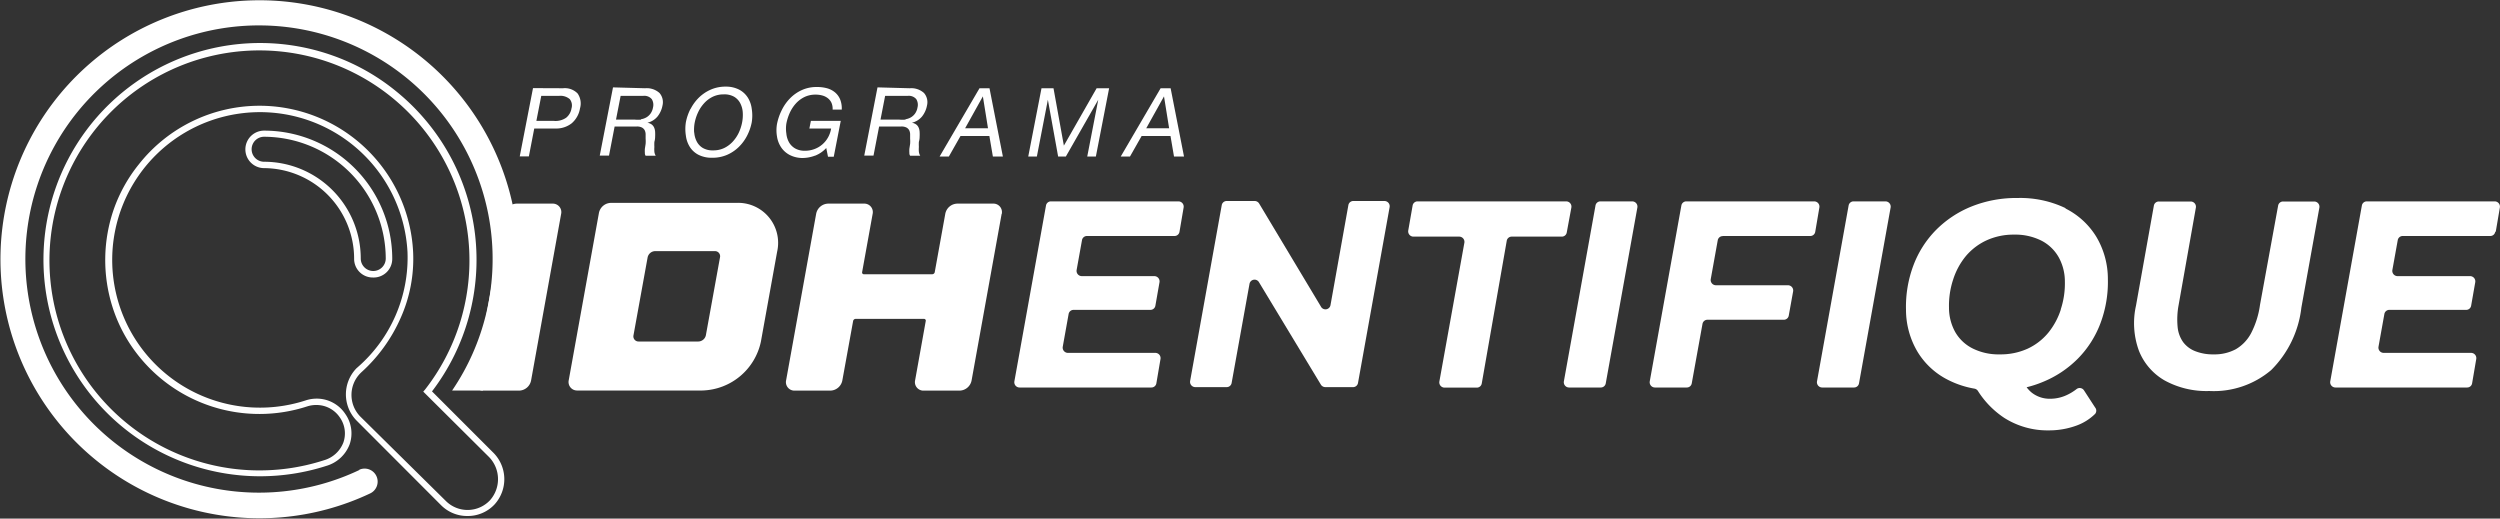
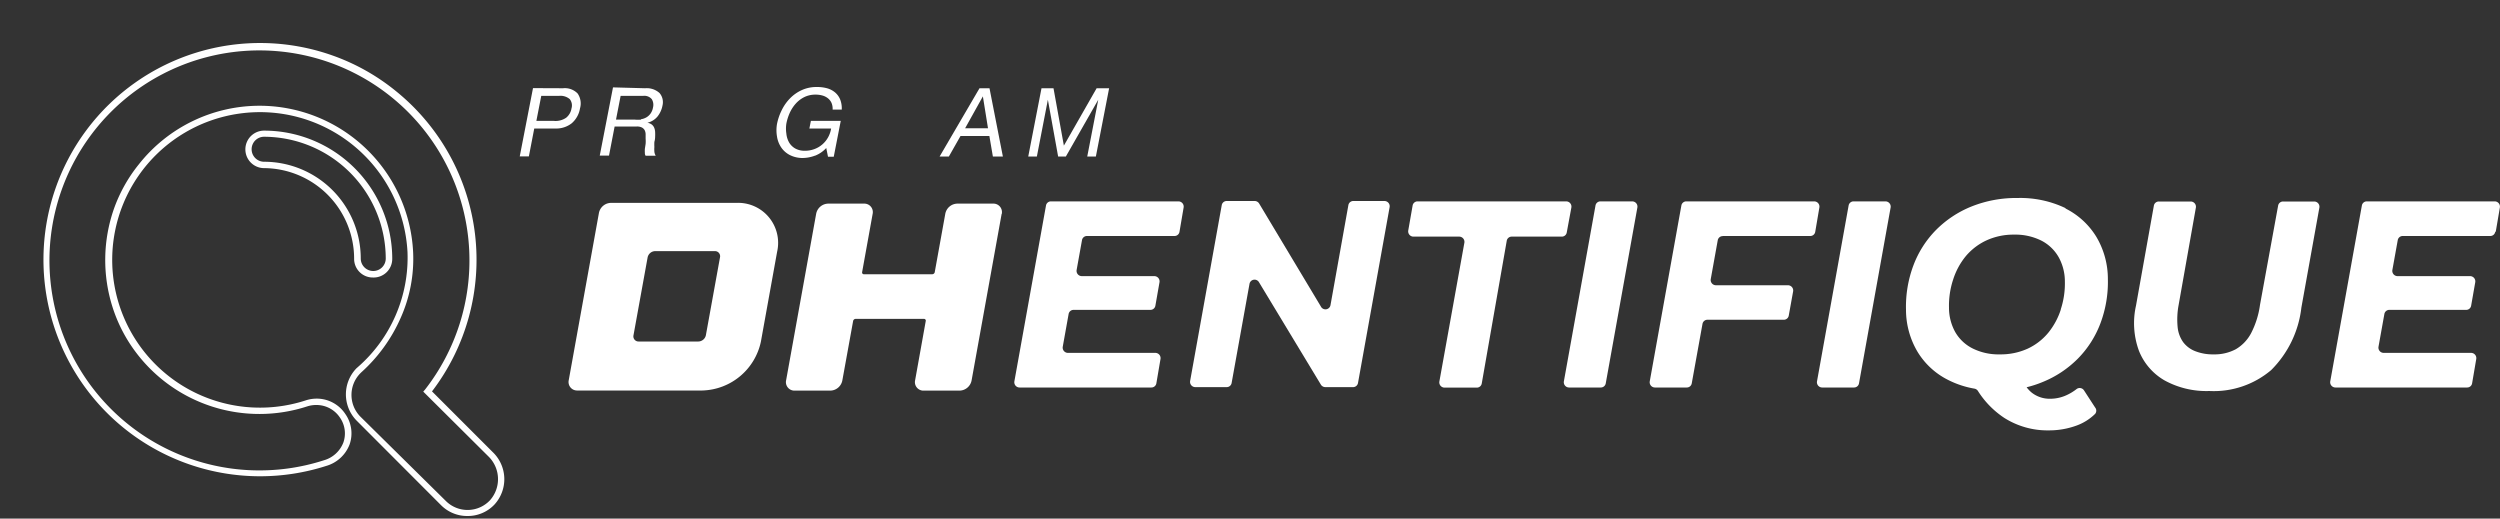
<svg xmlns="http://www.w3.org/2000/svg" width="20" height="4.149" viewBox="0 0 20 4.149">
  <rect x="0" y="0" width="20" height="4.149" fill="#333333" stroke="none" />
  <g id="logo-white" transform="translate(-368 -8353)">
    <path id="Caminho_174" data-name="Caminho 174" d="M59.694,10.07a.142.142,0,0,1,.117.042.14.14,0,0,1,.019.119.2.2,0,0,1-.066.119.2.2,0,0,1-.133.042h-.167l-.043.223h-.073l.106-.546Zm-.075.261a.15.15,0,0,0,.1-.025.119.119,0,0,0,.043-.075.081.081,0,0,0-.014-.074.114.114,0,0,0-.086-.026h-.142l-.039.2Z" transform="translate(312.81 8343.636)" fill="#fff" />
    <path id="Caminho_175" data-name="Caminho 175" d="M68.833,10.07a.152.152,0,0,1,.115.038.112.112,0,0,1,.024.1.2.2,0,0,1-.039.087.15.15,0,0,1-.082.051v0a.079.079,0,0,1,.036.015.064.064,0,0,1,.019.026.1.1,0,0,1,.007.033.338.338,0,0,1,0,.038q0,.02-.006.041a.357.357,0,0,0,0,.041.23.23,0,0,0,0,.038.076.076,0,0,0,.011.032h-.081a.038.038,0,0,1-.006-.023.23.23,0,0,1,0-.033l.006-.039a.258.258,0,0,0,0-.041c0-.013,0-.026,0-.038a.076.076,0,0,0-.008-.031.054.054,0,0,0-.022-.021.087.087,0,0,0-.041-.008h-.177l-.045.233H68.47l.106-.546Zm-.033.248a.126.126,0,0,0,.043-.015.109.109,0,0,0,.033-.03.118.118,0,0,0,.02-.049.086.086,0,0,0-.01-.067.078.078,0,0,0-.069-.026h-.18l-.037.19h.151a.309.309,0,0,0,.049,0" transform="translate(304.328 8343.636)" fill="#fff" />
-     <path id="Caminho_176" data-name="Caminho 176" d="M78.263,10.062a.353.353,0,0,1,.067-.091.318.318,0,0,1,.094-.063.29.29,0,0,1,.118-.024.23.23,0,0,1,.109.024.183.183,0,0,1,.069.063.22.22,0,0,1,.032.091.34.34,0,0,1,0,.107.4.4,0,0,1-.037.107.349.349,0,0,1-.067.091.311.311,0,0,1-.094.063.293.293,0,0,1-.118.023.233.233,0,0,1-.109-.023.178.178,0,0,1-.07-.063.219.219,0,0,1-.032-.091.341.341,0,0,1,0-.107.4.4,0,0,1,.037-.107m.03.189a.184.184,0,0,0,.02.072.129.129,0,0,0,.049.052.155.155,0,0,0,.082.019.2.2,0,0,0,.089-.019.229.229,0,0,0,.069-.052.284.284,0,0,0,.048-.072.355.355,0,0,0,.026-.081.311.311,0,0,0,.005-.081.184.184,0,0,0-.02-.072.129.129,0,0,0-.049-.052.155.155,0,0,0-.082-.019.2.2,0,0,0-.089.019.227.227,0,0,0-.069.052.283.283,0,0,0-.048.072.356.356,0,0,0-.027.081.311.311,0,0,0-.005.081" transform="translate(295.262 8343.809)" fill="#fff" />
    <path id="Caminho_177" data-name="Caminho 177" d="M88.91,10.436a.287.287,0,0,1-.1.019.226.226,0,0,1-.1-.023.186.186,0,0,1-.07-.061.212.212,0,0,1-.034-.088.293.293,0,0,1,0-.1.437.437,0,0,1,.039-.113.36.36,0,0,1,.067-.094.313.313,0,0,1,.094-.065.283.283,0,0,1,.118-.024.306.306,0,0,1,.082.01.17.17,0,0,1,.064.033.147.147,0,0,1,.041.056.193.193,0,0,1,.013.082h-.073a.123.123,0,0,0-.009-.054.1.1,0,0,0-.029-.037.125.125,0,0,0-.044-.022.2.2,0,0,0-.056-.007.2.2,0,0,0-.089.02.229.229,0,0,0-.068.052.291.291,0,0,0-.048.074.385.385,0,0,0-.027.085.266.266,0,0,0,0,.082.175.175,0,0,0,.022.07.133.133,0,0,0,.049.048.153.153,0,0,0,.077.018.215.215,0,0,0,.078-.014.205.205,0,0,0,.108-.094.212.212,0,0,0,.024-.07h-.174l.012-.061h.239l-.056.287h-.046L89,10.375a.238.238,0,0,1-.091.062" transform="translate(285.61 8343.809)" fill="#fff" />
-     <path id="Caminho_178" data-name="Caminho 178" d="M99.033,10.07a.152.152,0,0,1,.115.038.112.112,0,0,1,.024.1.2.2,0,0,1-.039.087.15.15,0,0,1-.082.051v0a.079.079,0,0,1,.036.015.064.064,0,0,1,.019.026.1.1,0,0,1,.007.033.338.338,0,0,1,0,.038q0,.02-.006.041a.357.357,0,0,0,0,.041.23.23,0,0,0,0,.038.076.076,0,0,0,.011.032h-.081a.038.038,0,0,1-.006-.023.23.23,0,0,1,0-.033l.006-.039a.258.258,0,0,0,0-.041c0-.013,0-.026,0-.038a.075.075,0,0,0-.008-.031.053.053,0,0,0-.022-.021.087.087,0,0,0-.041-.008h-.177l-.045.233H98.67l.106-.546ZM99,10.318a.126.126,0,0,0,.043-.015.109.109,0,0,0,.033-.03.118.118,0,0,0,.02-.049.086.086,0,0,0-.01-.067.078.078,0,0,0-.069-.026h-.18l-.037.19h.151a.309.309,0,0,0,.049,0" transform="translate(276.244 8343.636)" fill="#fff" />
    <path id="Caminho_179" data-name="Caminho 179" d="M107.677,10.07l.107.546h-.08l-.028-.164h-.231l-.093.164h-.074l.319-.546Zm-.012.32-.041-.255h0l-.142.255Z" transform="translate(268.239 8343.636)" fill="#fff" />
    <path id="Caminho_180" data-name="Caminho 180" d="M117.543,10.07l.083.459.262-.459h.1l-.106.546h-.069l.088-.454h0l-.259.454h-.062l-.082-.454h0l-.088.454h-.069l.106-.546Z" transform="translate(258.885 8343.636)" fill="#fff" />
-     <path id="Caminho_181" data-name="Caminho 181" d="M128.352,10.07l.107.546h-.08l-.028-.164h-.231l-.093.164h-.074l.319-.546Zm-.012.32-.041-.255h0l-.142.255Z" transform="translate(249.013 8343.636)" fill="#fff" />
    <path id="Caminho_182" data-name="Caminho 182" d="M8.271,8.711h0a.294.294,0,0,1-.209-.087l-.676-.677a.3.3,0,0,1,0-.418l.008-.007a1.163,1.163,0,0,0,.4-.923,1.182,1.182,0,1,0-.814,1.187.281.281,0,0,1,.087-.014.274.274,0,0,1,.231.125.269.269,0,0,1,.033.241.284.284,0,0,1-.186.172,1.733,1.733,0,1,1,.041-3.286,1.7,1.7,0,0,1,.518.29,1.734,1.734,0,0,1,.286,2.4l.486.486a.3.3,0,0,1,.014.419A.293.293,0,0,1,8.271,8.711ZM6.608,5.429A1.231,1.231,0,0,1,7.839,6.6a1.158,1.158,0,0,1-.1.527,1.277,1.277,0,0,1-.315.435l-.006.006a.247.247,0,0,0,0,.349L8.1,8.59a.246.246,0,0,0,.354-.005.254.254,0,0,0-.013-.351L7.92,7.716,7.934,7.7a1.68,1.68,0,1,0-.808.565.236.236,0,0,0,.155-.142.221.221,0,0,0-.028-.2.225.225,0,0,0-.189-.1.232.232,0,0,0-.072.011A1.236,1.236,0,0,1,5.62,7.4a1.207,1.207,0,0,1-.186-.361,1.243,1.243,0,0,1,.012-.787,1.213,1.213,0,0,1,.2-.356A1.231,1.231,0,0,1,6.608,5.429Z" transform="translate(363.466 8348.417)" fill="#fff" />
    <path id="Caminho_183" data-name="Caminho 183" d="M28.97,16.075a.149.149,0,0,1-.15-.15A.725.725,0,0,0,28.1,15.2a.15.15,0,0,1,0-.3,1.026,1.026,0,0,1,1.025,1.025A.149.149,0,0,1,28.97,16.075ZM28.1,14.949a.1.1,0,1,0,0,.2.774.774,0,0,1,.773.774.1.1,0,0,0,.2,0A.977.977,0,0,0,28.1,14.949Z" transform="translate(342.013 8339.145)" fill="#fff" />
-     <path id="Caminho_184" data-name="Caminho 184" d="M2.877,3.759a1.869,1.869,0,1,1,.74-.635h.245a2.072,2.072,0,1,0-.9.823.1.1,0,0,0-.09-.188" transform="translate(368 8353)" fill="#fff" />
    <path id="Caminho_185" data-name="Caminho 185" d="M64.919,24.58l.241-1.335a.1.1,0,0,1,.1-.083h1a.32.32,0,0,1,.326.391l-.13.72a.493.493,0,0,1-.468.39h-1a.068.068,0,0,1-.069-.083m.518-.359a.041.041,0,0,0,.042.05h.477a.063.063,0,0,0,.06-.05l.113-.623a.041.041,0,0,0-.042-.05H65.61a.063.063,0,0,0-.06.05Z" transform="translate(307.631 8331.461)" fill="#fff" />
    <path id="Caminho_186" data-name="Caminho 186" d="M91.435,23.316l-.24,1.33a.1.1,0,0,1-.1.083h-.282a.068.068,0,0,1-.07-.083l.085-.474a.014.014,0,0,0-.014-.017h-.547a.021.021,0,0,0-.02.017l-.086.474a.1.1,0,0,1-.1.083H89.78a.068.068,0,0,1-.069-.083l.24-1.33a.1.1,0,0,1,.1-.083h.282a.068.068,0,0,1,.07.083l-.084.465a.014.014,0,0,0,.014.017h.547a.021.021,0,0,0,.02-.017l.084-.465a.1.1,0,0,1,.1-.083h.282a.068.068,0,0,1,.07.083" transform="translate(284.578 8331.396)" fill="#fff" />
-     <path id="Caminho_187" data-name="Caminho 187" d="M54.785,23.233a.068.068,0,0,1,.069.083l-.24,1.33a.1.1,0,0,1-.1.083h-.282a.068.068,0,0,1-.07-.083l.24-1.33a.1.1,0,0,1,.1-.083Z" transform="translate(317.635 8331.396)" fill="#fff" />
    <path id="Caminho_188" data-name="Caminho 188" d="M115.839,24.472h1.054a.04.04,0,0,0,.04-.034l.033-.194a.042.042,0,0,0-.041-.049h-.7a.042.042,0,0,1-.041-.049l.047-.262a.04.04,0,0,1,.04-.033h.614a.04.04,0,0,0,.04-.033l.033-.188a.042.042,0,0,0-.041-.049h-.581a.042.042,0,0,1-.041-.049l.043-.239a.04.04,0,0,1,.04-.033h.7a.04.04,0,0,0,.04-.034l.033-.194a.042.042,0,0,0-.041-.049H116.09a.04.04,0,0,0-.04.033l-.253,1.407a.042.042,0,0,0,.041.049" transform="translate(260.318 8331.628)" fill="#fff" />
    <path id="Caminho_189" data-name="Caminho 189" d="M136.908,23.824,136.414,23a.042.042,0,0,0-.036-.02h-.223a.04.04,0,0,0-.04.033l-.253,1.407a.042.042,0,0,0,.041.049h.251a.04.04,0,0,0,.04-.033l.143-.793a.041.041,0,0,1,.076-.013l.495.819a.042.042,0,0,0,.036.02h.221a.04.04,0,0,0,.04-.033l.253-1.407a.042.042,0,0,0-.041-.049h-.249a.04.04,0,0,0-.04.033l-.143.8a.041.041,0,0,1-.076.013" transform="translate(241.659 8331.628)" fill="#fff" />
    <path id="Caminho_190" data-name="Caminho 190" d="M162.037,22.983h-1.194a.04.04,0,0,0-.04.033l-.035.2a.042.042,0,0,0,.041.049h.367a.042.042,0,0,1,.041.049l-.2,1.11a.042.042,0,0,0,.041.049h.258a.04.04,0,0,0,.04-.033l.2-1.142a.04.04,0,0,1,.04-.033h.4a.04.04,0,0,0,.04-.033l.037-.2a.042.042,0,0,0-.041-.049" transform="translate(218.498 8331.628)" fill="#fff" />
    <path id="Caminho_191" data-name="Caminho 191" d="M178.547,24.472h.255a.04.04,0,0,0,.04-.033l.253-1.407a.042.042,0,0,0-.041-.049H178.8a.04.04,0,0,0-.04.033l-.253,1.407a.042.042,0,0,0,.041.049" transform="translate(202.004 8331.628)" fill="#fff" />
    <path id="Caminho_192" data-name="Caminho 192" d="M188.9,23.26h.7a.04.04,0,0,0,.04-.034l.033-.194a.042.042,0,0,0-.041-.049h-1.023a.04.04,0,0,0-.04.033l-.253,1.407a.042.042,0,0,0,.041.049h.255a.04.04,0,0,0,.04-.033l.086-.476a.04.04,0,0,1,.04-.033h.61a.04.04,0,0,0,.04-.033l.035-.194a.042.042,0,0,0-.041-.049h-.577a.042.042,0,0,1-.041-.049l.056-.311a.04.04,0,0,1,.04-.033" transform="translate(192.882 8331.628)" fill="#fff" />
    <path id="Caminho_193" data-name="Caminho 193" d="M207.464,24.472h.255a.04.04,0,0,0,.04-.033l.253-1.407a.042.042,0,0,0-.041-.049h-.255a.04.04,0,0,0-.04.033l-.253,1.407a.042.042,0,0,0,.041.049" transform="translate(175.113 8331.628)" fill="#fff" />
    <path id="Caminho_194" data-name="Caminho 194" d="M218.891,22.7a.839.839,0,0,0-.385-.082.96.96,0,0,0-.369.068.844.844,0,0,0-.284.188.807.807,0,0,0-.181.284.94.94,0,0,0-.059.353.66.66,0,0,0,.092.337.6.6,0,0,0,.25.228.738.738,0,0,0,.205.067.042.042,0,0,1,.028.018.719.719,0,0,0,.211.216.644.644,0,0,0,.356.1.636.636,0,0,0,.221-.038.413.413,0,0,0,.15-.094.04.04,0,0,0,0-.051l-.089-.137a.041.041,0,0,0-.06-.01.392.392,0,0,1-.079.048.313.313,0,0,1-.13.029.233.233,0,0,1-.148-.048.239.239,0,0,1-.042-.044.86.86,0,0,0,.126-.041.843.843,0,0,0,.284-.188.807.807,0,0,0,.181-.284.94.94,0,0,0,.059-.353.66.66,0,0,0-.092-.337.607.607,0,0,0-.249-.228m-.035.808a.575.575,0,0,1-.1.186.471.471,0,0,1-.165.128.52.52,0,0,1-.223.046.463.463,0,0,1-.219-.048.332.332,0,0,1-.139-.132.4.4,0,0,1-.049-.195.662.662,0,0,1,.033-.223.564.564,0,0,1,.1-.186.479.479,0,0,1,.167-.128.518.518,0,0,1,.22-.046.465.465,0,0,1,.219.048.334.334,0,0,1,.138.132.4.4,0,0,1,.05.195.662.662,0,0,1-.033.223" transform="translate(165.635 8331.966)" fill="#fff" />
    <path id="Caminho_195" data-name="Caminho 195" d="M244.659,23.811a.7.7,0,0,1-.071.226.322.322,0,0,1-.123.129.36.36,0,0,1-.177.041.383.383,0,0,1-.143-.024.221.221,0,0,1-.1-.073.248.248,0,0,1-.045-.122.633.633,0,0,1,.008-.176l.138-.779a.042.042,0,0,0-.041-.049h-.255a.04.04,0,0,0-.04.033l-.143.8a.642.642,0,0,0,.023.36.476.476,0,0,0,.205.238.693.693,0,0,0,.358.085.71.71,0,0,0,.495-.167.84.84,0,0,0,.242-.5l.144-.8a.042.042,0,0,0-.041-.049h-.249a.04.04,0,0,0-.04.033Z" transform="translate(141.421 8331.628)" fill="#fff" />
    <path id="Caminho_196" data-name="Caminho 196" d="M267.358,23.226l.033-.194a.042.042,0,0,0-.041-.049h-1.023a.04.04,0,0,0-.04.033l-.253,1.407a.042.042,0,0,0,.041.049h1.054a.04.04,0,0,0,.04-.034l.033-.194a.042.042,0,0,0-.041-.049h-.7a.042.042,0,0,1-.041-.049l.047-.262a.04.04,0,0,1,.04-.033h.614a.04.04,0,0,0,.04-.033l.033-.188a.042.042,0,0,0-.041-.049h-.581a.042.042,0,0,1-.041-.049l.043-.239a.04.04,0,0,1,.04-.033h.7a.04.04,0,0,0,.04-.034" transform="translate(120.608 8331.628)" fill="#fff" />
    <rect id="Retângulo_50" data-name="Retângulo 50" width="20" height="4.149" transform="translate(368 8353)" fill="none" />
  </g>
</svg>